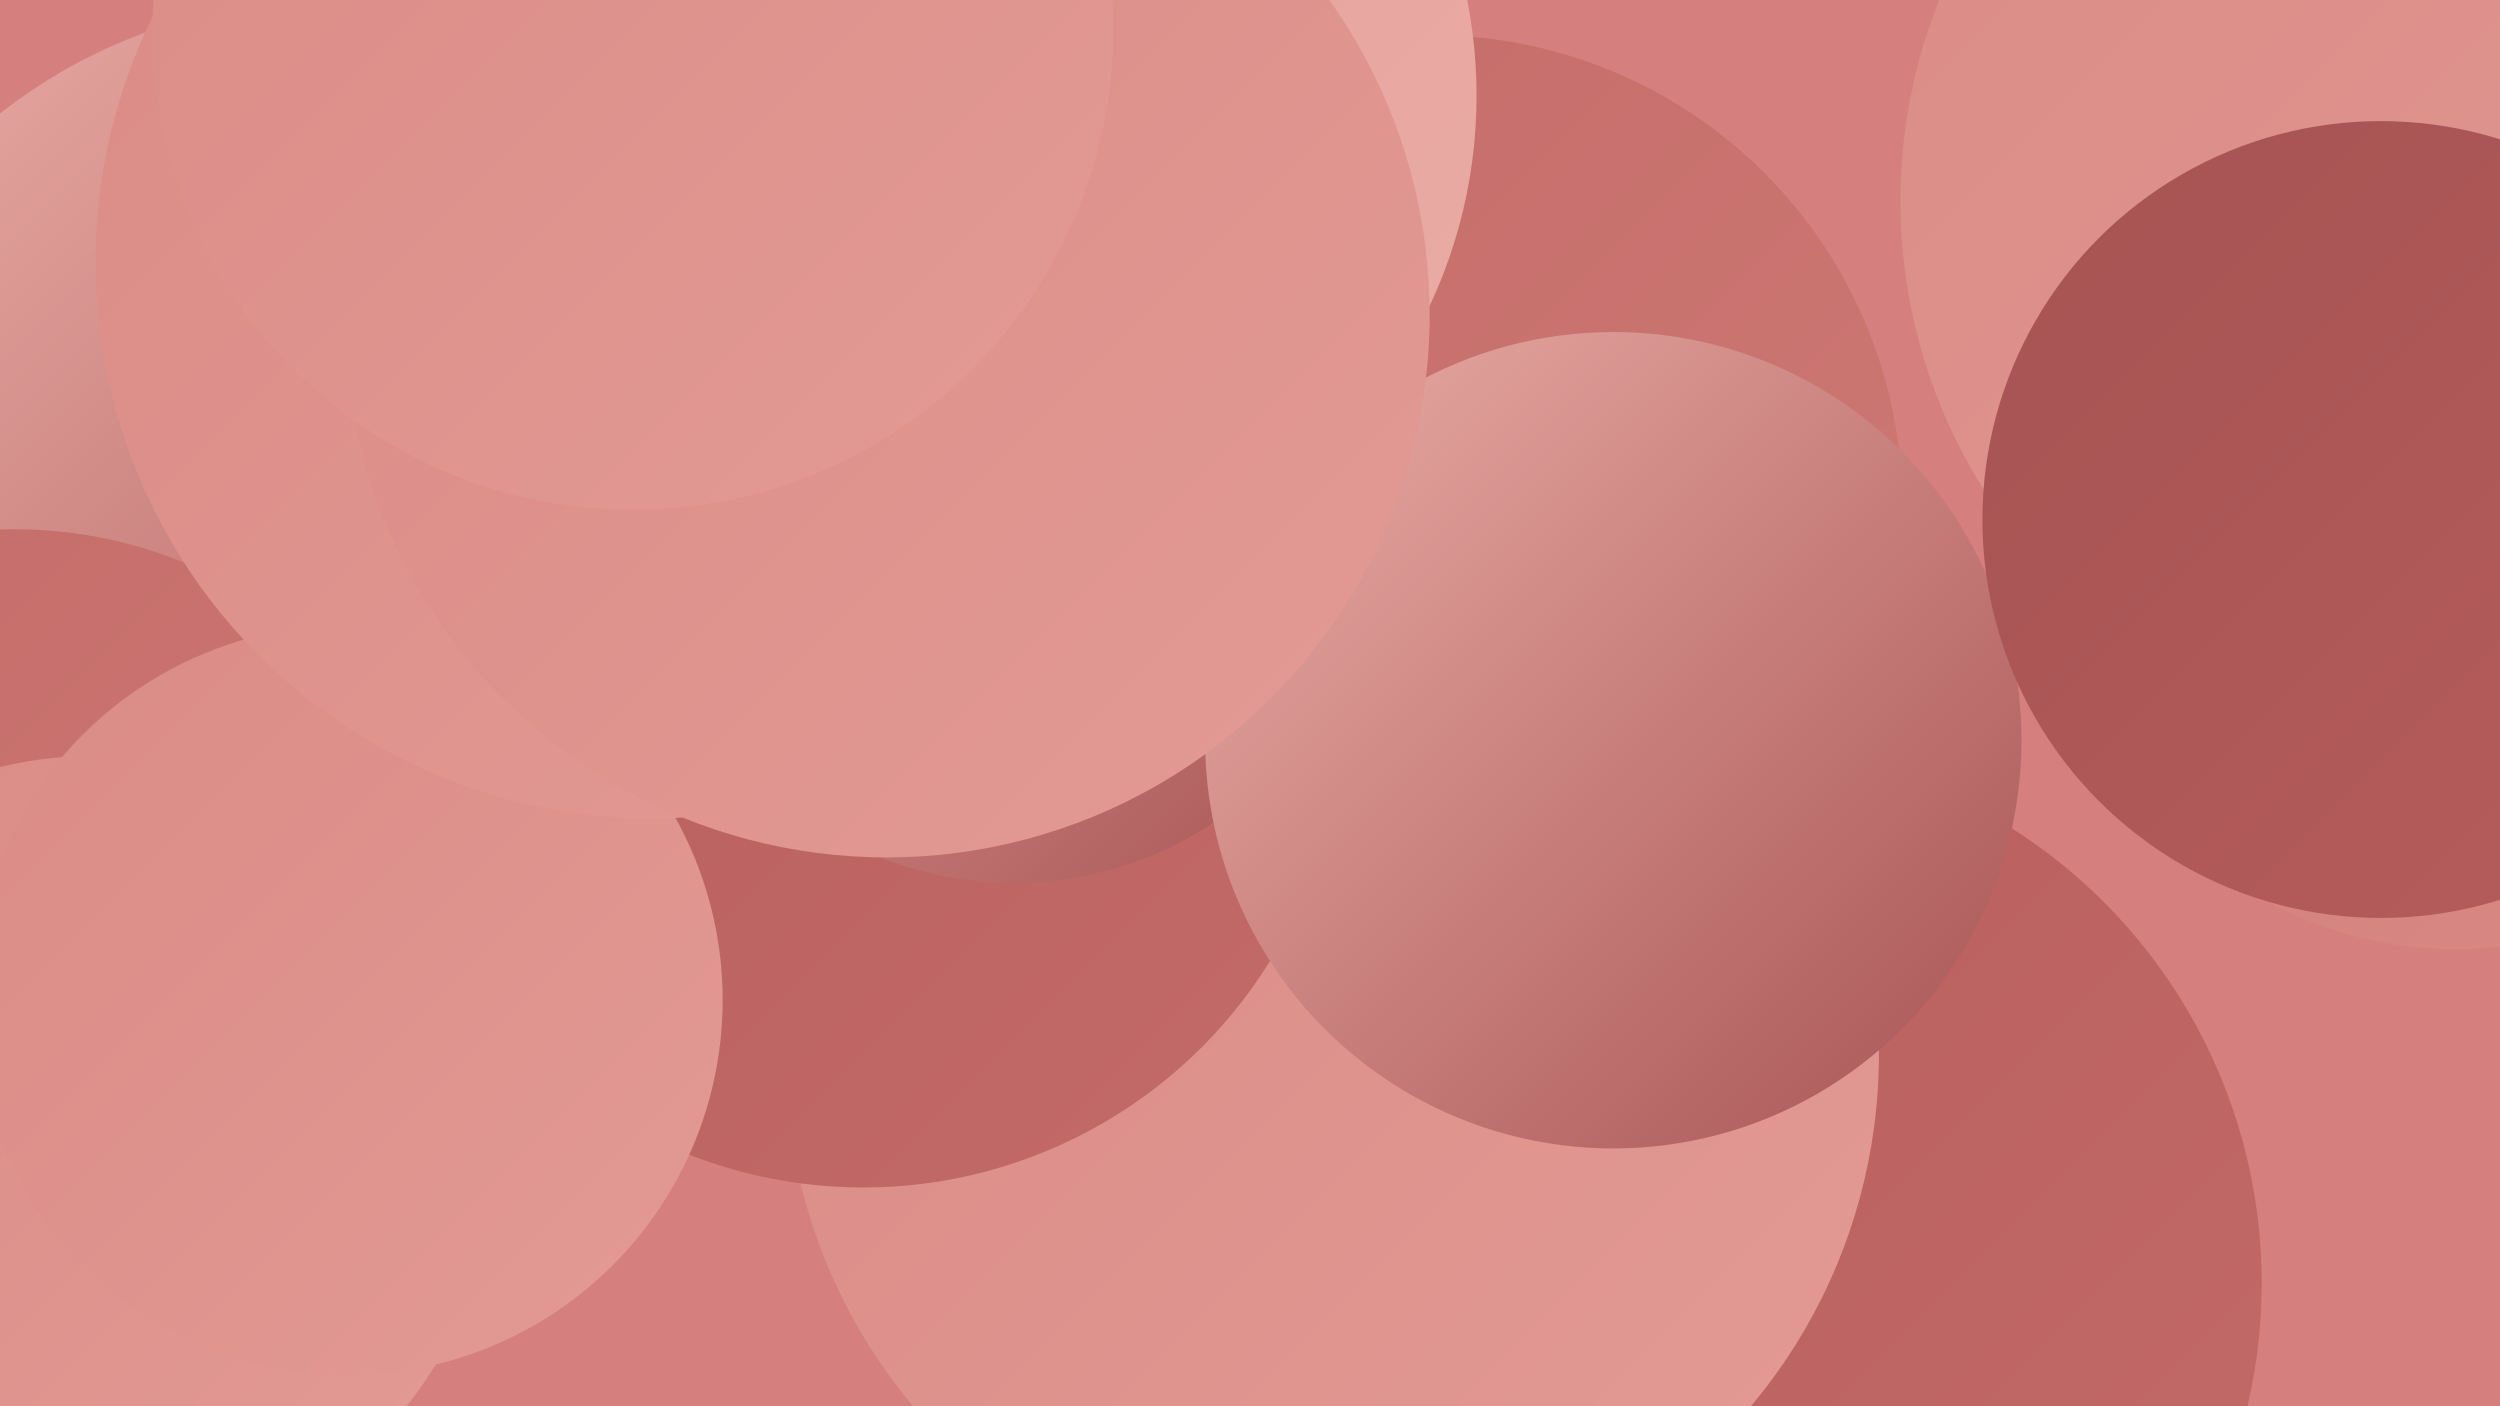
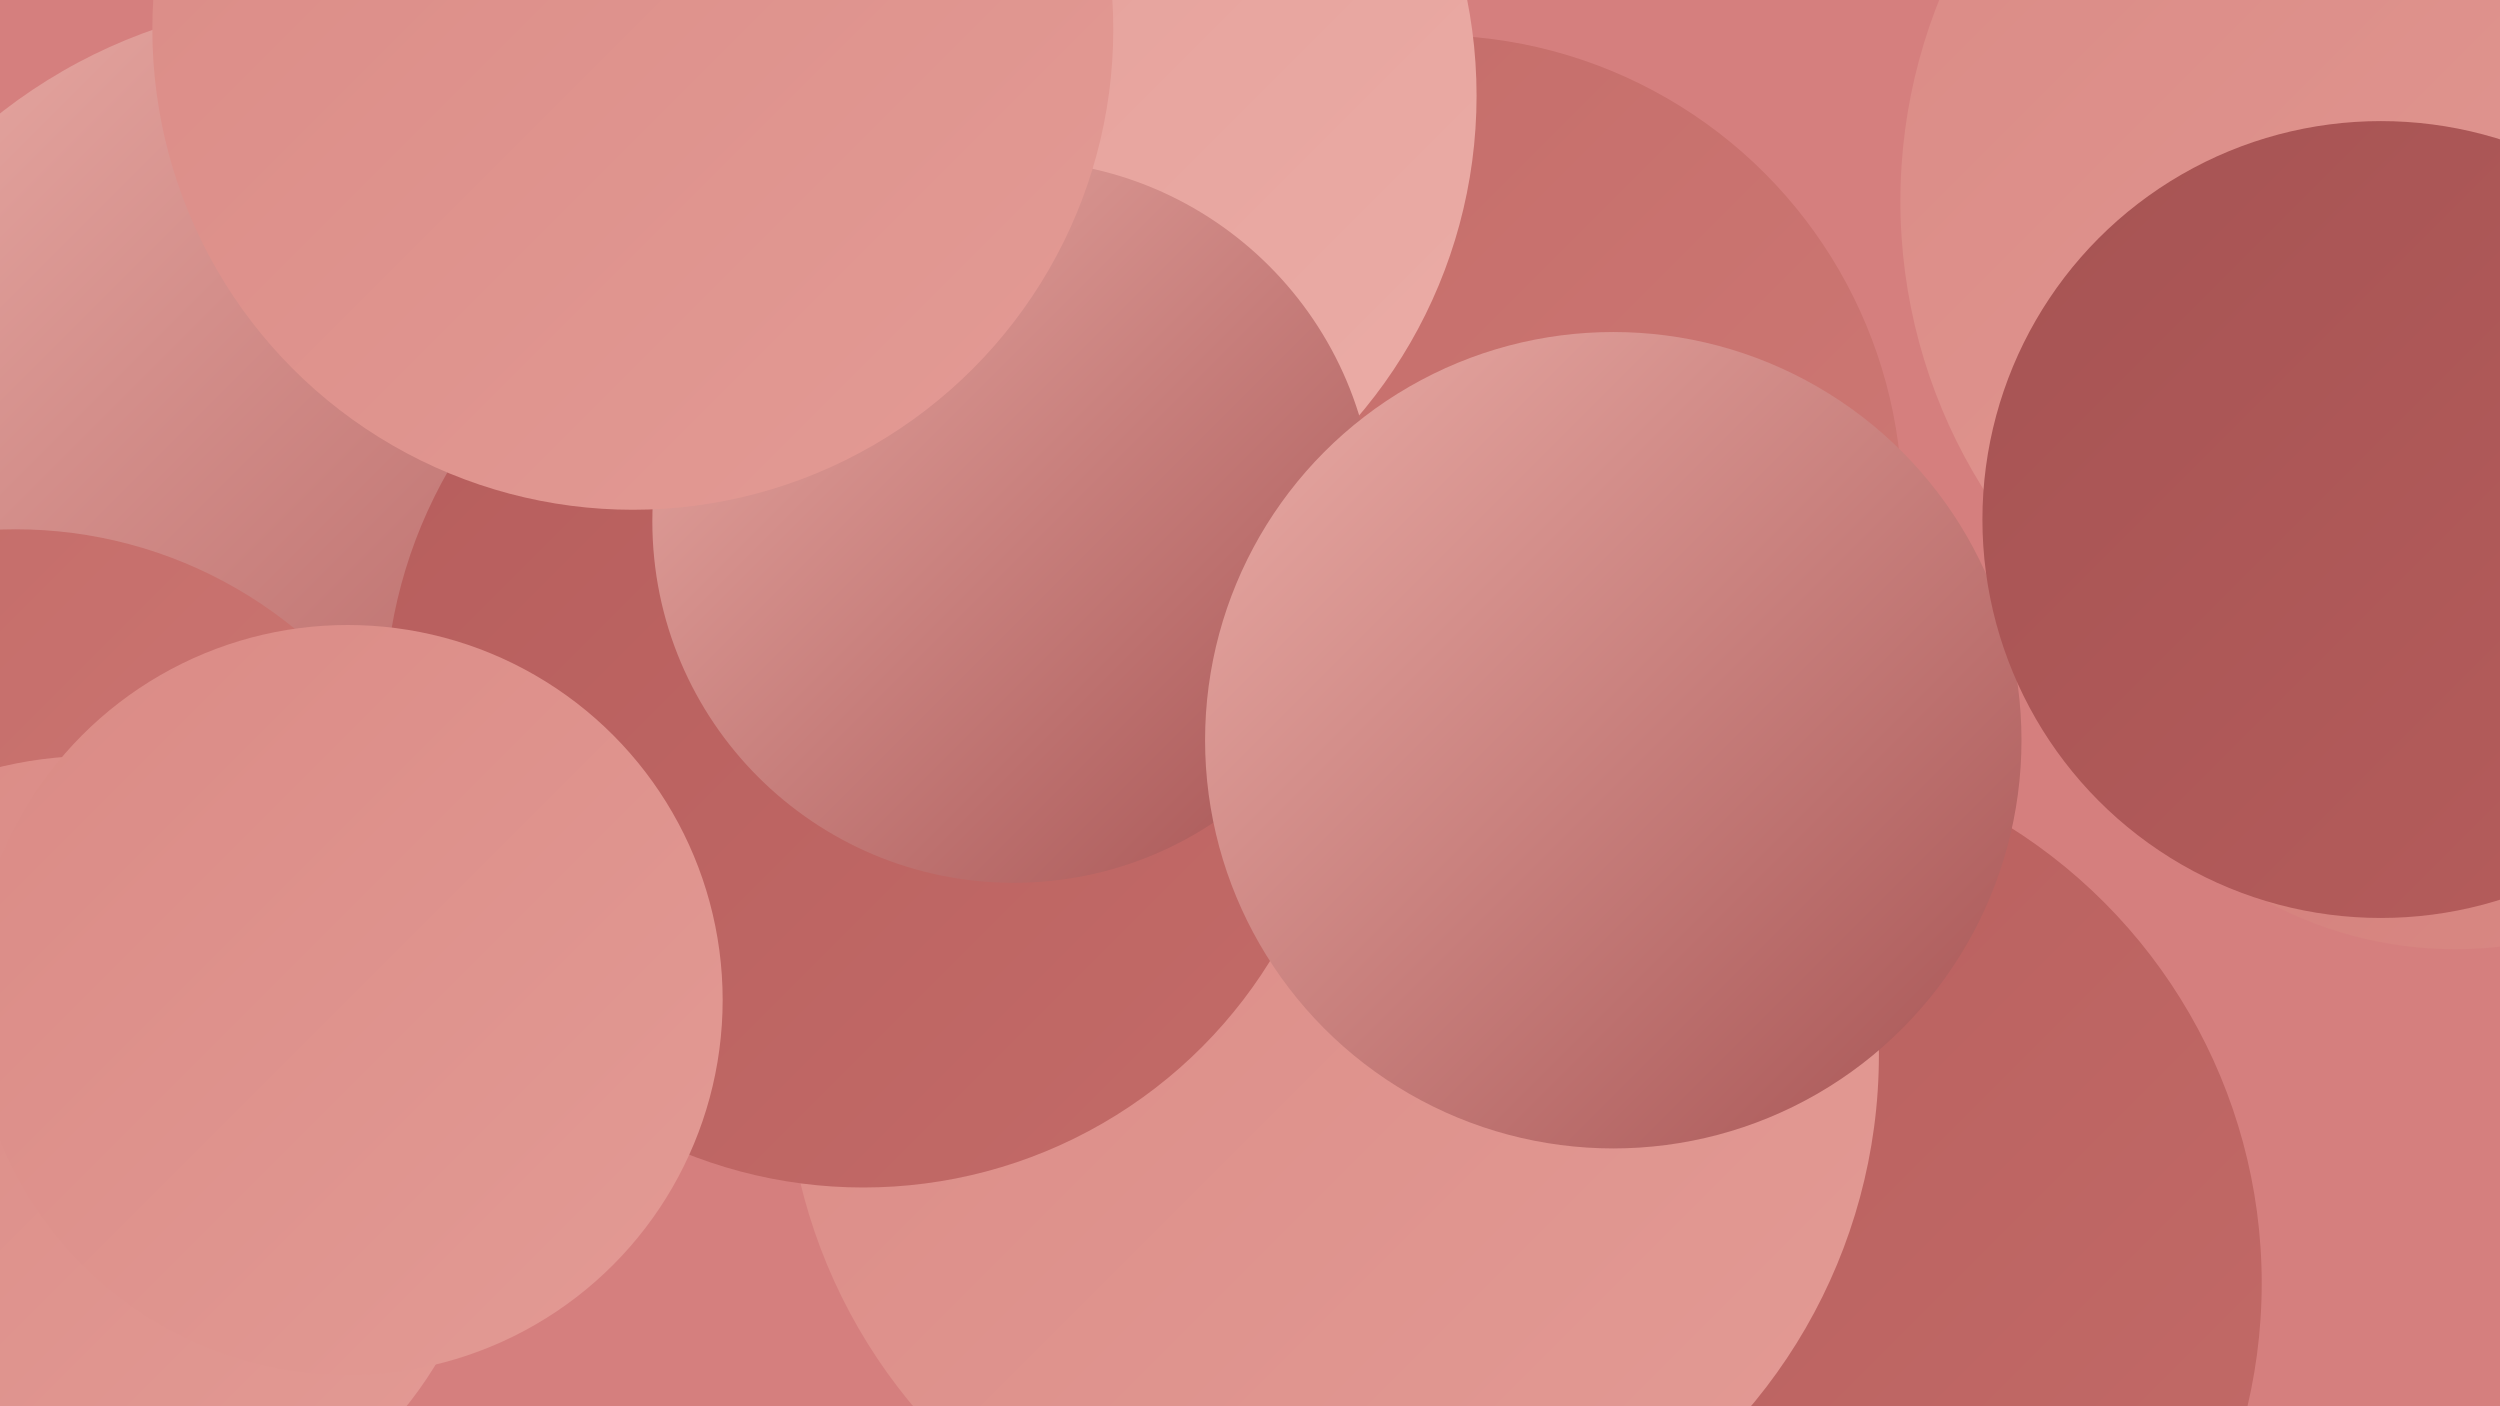
<svg xmlns="http://www.w3.org/2000/svg" width="1280" height="720">
  <defs>
    <linearGradient id="grad0" x1="0%" y1="0%" x2="100%" y2="100%">
      <stop offset="0%" style="stop-color:#a65353;stop-opacity:1" />
      <stop offset="100%" style="stop-color:#b65d5c;stop-opacity:1" />
    </linearGradient>
    <linearGradient id="grad1" x1="0%" y1="0%" x2="100%" y2="100%">
      <stop offset="0%" style="stop-color:#b65d5c;stop-opacity:1" />
      <stop offset="100%" style="stop-color:#c36b68;stop-opacity:1" />
    </linearGradient>
    <linearGradient id="grad2" x1="0%" y1="0%" x2="100%" y2="100%">
      <stop offset="0%" style="stop-color:#c36b68;stop-opacity:1" />
      <stop offset="100%" style="stop-color:#cf7a76;stop-opacity:1" />
    </linearGradient>
    <linearGradient id="grad3" x1="0%" y1="0%" x2="100%" y2="100%">
      <stop offset="0%" style="stop-color:#cf7a76;stop-opacity:1" />
      <stop offset="100%" style="stop-color:#da8a85;stop-opacity:1" />
    </linearGradient>
    <linearGradient id="grad4" x1="0%" y1="0%" x2="100%" y2="100%">
      <stop offset="0%" style="stop-color:#da8a85;stop-opacity:1" />
      <stop offset="100%" style="stop-color:#e39b95;stop-opacity:1" />
    </linearGradient>
    <linearGradient id="grad5" x1="0%" y1="0%" x2="100%" y2="100%">
      <stop offset="0%" style="stop-color:#e39b95;stop-opacity:1" />
      <stop offset="100%" style="stop-color:#ebada7;stop-opacity:1" />
    </linearGradient>
    <linearGradient id="grad6" x1="0%" y1="0%" x2="100%" y2="100%">
      <stop offset="0%" style="stop-color:#ebada7;stop-opacity:1" />
      <stop offset="100%" style="stop-color:#a65353;stop-opacity:1" />
    </linearGradient>
  </defs>
  <rect width="1280" height="720" fill="#d57f7e" />
  <circle cx="882" cy="657" r="276" fill="url(#grad1)" />
  <circle cx="702" cy="402" r="252" fill="url(#grad3)" />
  <circle cx="168" cy="272" r="272" fill="url(#grad6)" />
  <circle cx="733" cy="259" r="241" fill="url(#grad2)" />
  <circle cx="503" cy="49" r="253" fill="url(#grad5)" />
  <circle cx="8" cy="497" r="226" fill="url(#grad2)" />
  <circle cx="540" cy="414" r="223" fill="url(#grad0)" />
  <circle cx="682" cy="540" r="280" fill="url(#grad4)" />
  <circle cx="48" cy="592" r="205" fill="url(#grad4)" />
  <circle cx="275" cy="26" r="181" fill="url(#grad3)" />
  <circle cx="442" cy="363" r="245" fill="url(#grad1)" />
  <circle cx="1257" cy="283" r="203" fill="url(#grad3)" />
  <circle cx="1250" cy="103" r="277" fill="url(#grad4)" />
  <circle cx="519" cy="267" r="185" fill="url(#grad6)" />
  <circle cx="178" cy="512" r="192" fill="url(#grad4)" />
-   <circle cx="334" cy="134" r="285" fill="url(#grad4)" />
  <circle cx="826" cy="379" r="209" fill="url(#grad6)" />
  <circle cx="1219" cy="266" r="204" fill="url(#grad0)" />
-   <circle cx="454" cy="161" r="278" fill="url(#grad4)" />
  <circle cx="324" cy="15" r="246" fill="url(#grad4)" />
</svg>